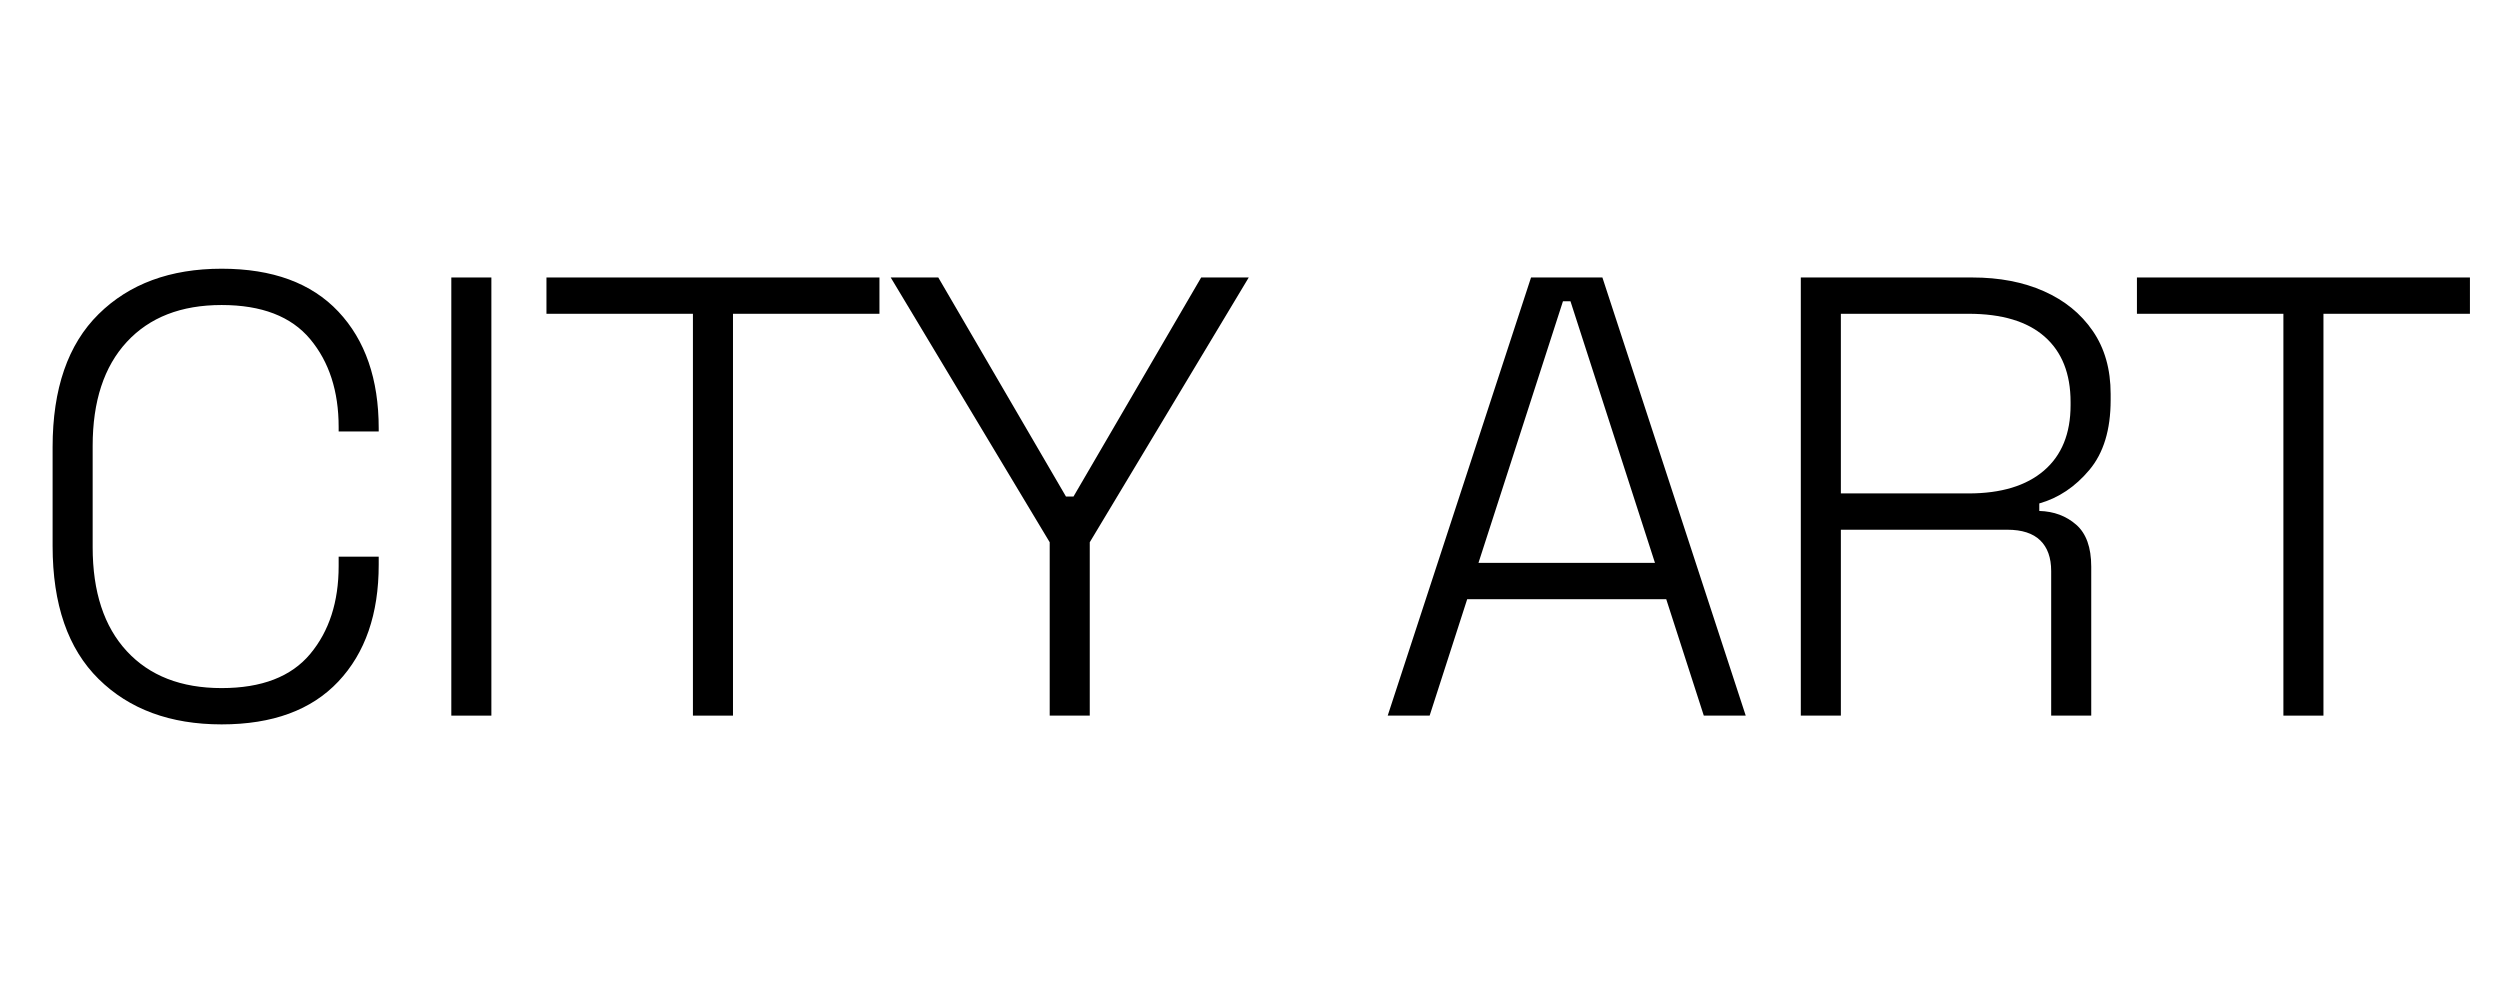
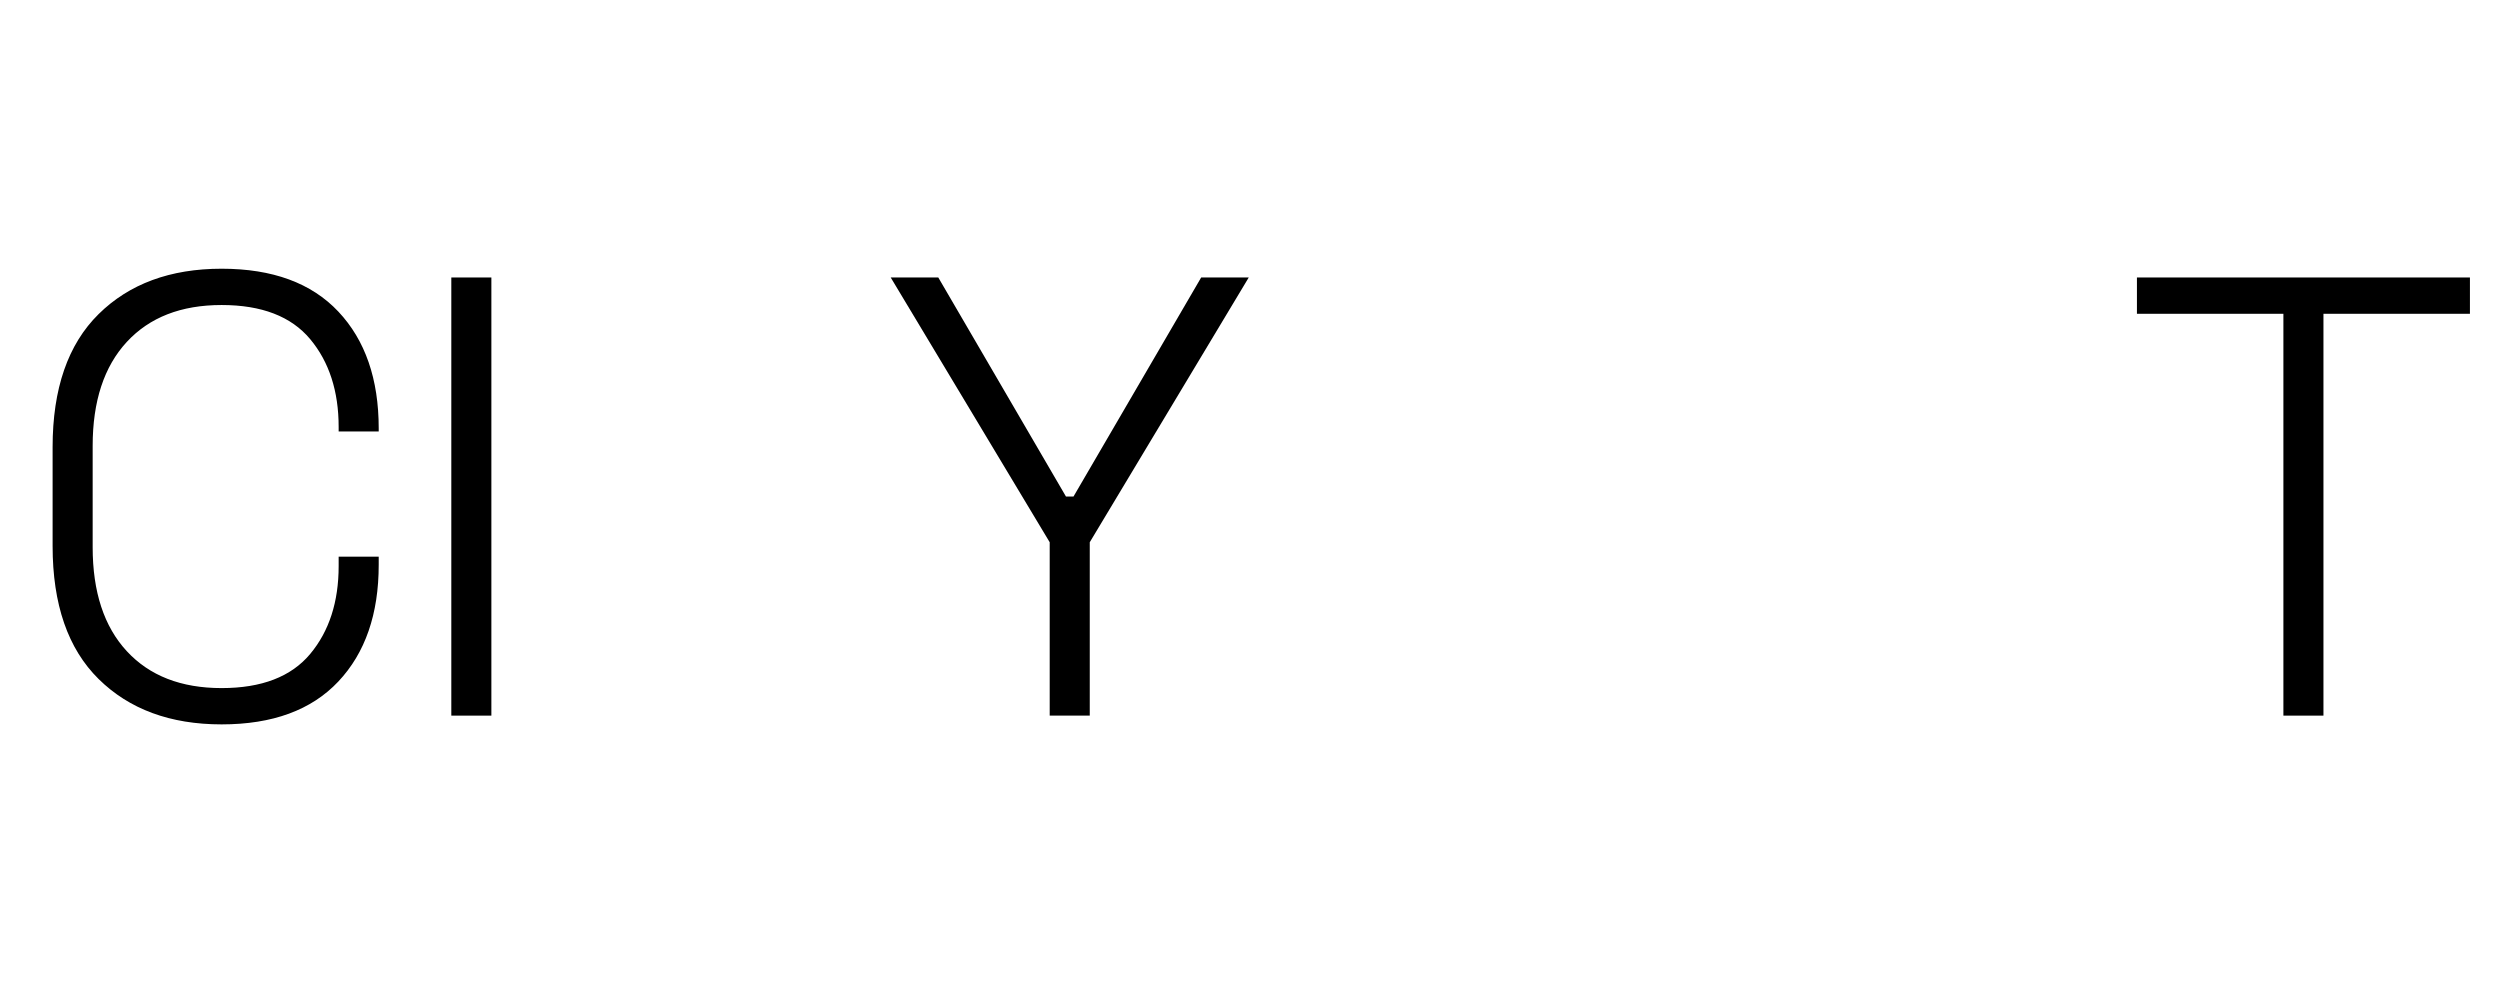
<svg xmlns="http://www.w3.org/2000/svg" version="1.0" preserveAspectRatio="xMidYMid meet" height="800" viewBox="0 0 1500 600" zoomAndPan="magnify" width="2000">
  <defs>
    <g />
  </defs>
-   <rect fill-opacity="1" height="720" y="-60" fill="#ffffff" width="1800" x="-150" />
-   <rect fill-opacity="1" height="720" y="-60" fill="#ffffff" width="1800" x="-150" />
  <g fill-opacity="1" fill="#000000">
    <g transform="translate(7.528, 429.375)">
      <g>
        <path d="M 125.434 5.258 C 94.641 5.258 70.039 -3.816 51.641 -21.969 C 33.238 -40.121 24.035 -66.723 24.035 -101.777 L 24.035 -161.113 C 24.035 -196.164 33.238 -222.766 51.641 -240.918 C 70.039 -259.07 94.641 -268.145 125.434 -268.145 C 155.98 -268.145 179.328 -259.57 195.477 -242.422 C 211.625 -225.27 219.699 -201.922 219.699 -172.379 L 219.699 -170.504 L 195.664 -170.504 L 195.664 -173.129 C 195.664 -194.664 189.969 -212.25 178.578 -225.895 C 167.184 -239.543 149.473 -246.363 125.434 -246.363 C 101.148 -246.363 82.184 -238.977 68.539 -224.207 C 54.895 -209.434 48.07 -188.652 48.07 -161.863 L 48.07 -101.023 C 48.07 -74.234 54.895 -53.453 68.539 -38.684 C 82.184 -23.91 101.148 -16.523 125.434 -16.523 C 149.473 -16.523 167.184 -23.348 178.578 -36.992 C 189.969 -50.637 195.664 -68.227 195.664 -89.758 L 195.664 -95.391 L 219.699 -95.391 L 219.699 -90.508 C 219.699 -60.965 211.625 -37.617 195.477 -20.469 C 179.328 -3.316 155.98 5.258 125.434 5.258 Z M 125.434 5.258" />
      </g>
    </g>
  </g>
  <g fill-opacity="1" fill="#000000">
    <g transform="translate(238.494, 429.375)">
      <g>
        <path d="M 32.297 -262.887 L 56.332 -262.887 L 56.332 0 L 32.297 0 Z M 32.297 -262.887" />
      </g>
    </g>
  </g>
  <g fill-opacity="1" fill="#000000">
    <g transform="translate(317.36, 429.375)">
      <g>
-         <path d="M 98.395 0 L 98.395 -241.105 L 10.516 -241.105 L 10.516 -262.887 L 210.312 -262.887 L 210.312 -241.105 L 122.43 -241.105 L 122.43 0 Z M 98.395 0" />
-       </g>
+         </g>
    </g>
  </g>
  <g fill-opacity="1" fill="#000000">
    <g transform="translate(528.421, 429.375)">
      <g>
        <path d="M 101.398 0 L 101.398 -104.027 L 6.008 -262.887 L 34.551 -262.887 L 111.164 -131.445 L 115.672 -131.445 L 192.285 -262.887 L 220.828 -262.887 L 125.434 -104.027 L 125.434 0 Z M 101.398 0" />
      </g>
    </g>
  </g>
  <g fill-opacity="1" fill="#000000">
    <g transform="translate(740.234, 429.375)">
      <g />
    </g>
  </g>
  <g fill-opacity="1" fill="#000000">
    <g transform="translate(822.105, 429.375)">
      <g>
-         <path d="M 10.516 0 L 96.52 -262.887 L 139.332 -262.887 L 225.332 0 L 200.172 0 L 177.637 -69.852 L 58.211 -69.852 L 35.676 0 Z M 64.973 -91.637 L 170.879 -91.637 L 120.176 -248.617 L 115.672 -248.617 Z M 64.973 -91.637" />
-       </g>
+         </g>
    </g>
  </g>
  <g fill-opacity="1" fill="#000000">
    <g transform="translate(1048.188, 429.375)">
      <g>
-         <path d="M 32.297 0 L 32.297 -262.887 L 135.199 -262.887 C 151.473 -262.887 165.809 -260.133 178.199 -254.625 C 190.594 -249.117 200.359 -241.168 207.492 -230.777 C 214.629 -220.387 218.199 -207.809 218.199 -193.035 L 218.199 -189.281 C 218.199 -171.504 213.941 -157.547 205.43 -147.406 C 196.914 -137.266 186.902 -130.566 175.383 -127.312 L 175.383 -122.805 C 184.148 -122.555 191.531 -119.801 197.543 -114.543 C 203.551 -109.285 206.555 -100.898 206.555 -89.383 L 206.555 0 L 182.52 0 L 182.52 -86.754 C 182.52 -94.766 180.328 -100.898 175.949 -105.156 C 171.566 -109.41 164.992 -111.539 156.23 -111.539 L 56.332 -111.539 L 56.332 0 Z M 56.332 -133.32 L 132.945 -133.32 C 152.477 -133.32 167.559 -137.891 178.199 -147.031 C 188.84 -156.168 194.16 -169.25 194.16 -186.273 L 194.16 -188.152 C 194.16 -205.18 188.965 -218.262 178.578 -227.398 C 168.188 -236.535 152.977 -241.105 132.945 -241.105 L 56.332 -241.105 Z M 56.332 -133.32" />
-       </g>
+         </g>
    </g>
  </g>
  <g fill-opacity="1" fill="#000000">
    <g transform="translate(1271.643, 429.375)">
      <g>
        <path d="M 98.395 0 L 98.395 -241.105 L 10.516 -241.105 L 10.516 -262.887 L 210.312 -262.887 L 210.312 -241.105 L 122.43 -241.105 L 122.43 0 Z M 98.395 0" />
      </g>
    </g>
  </g>
</svg>